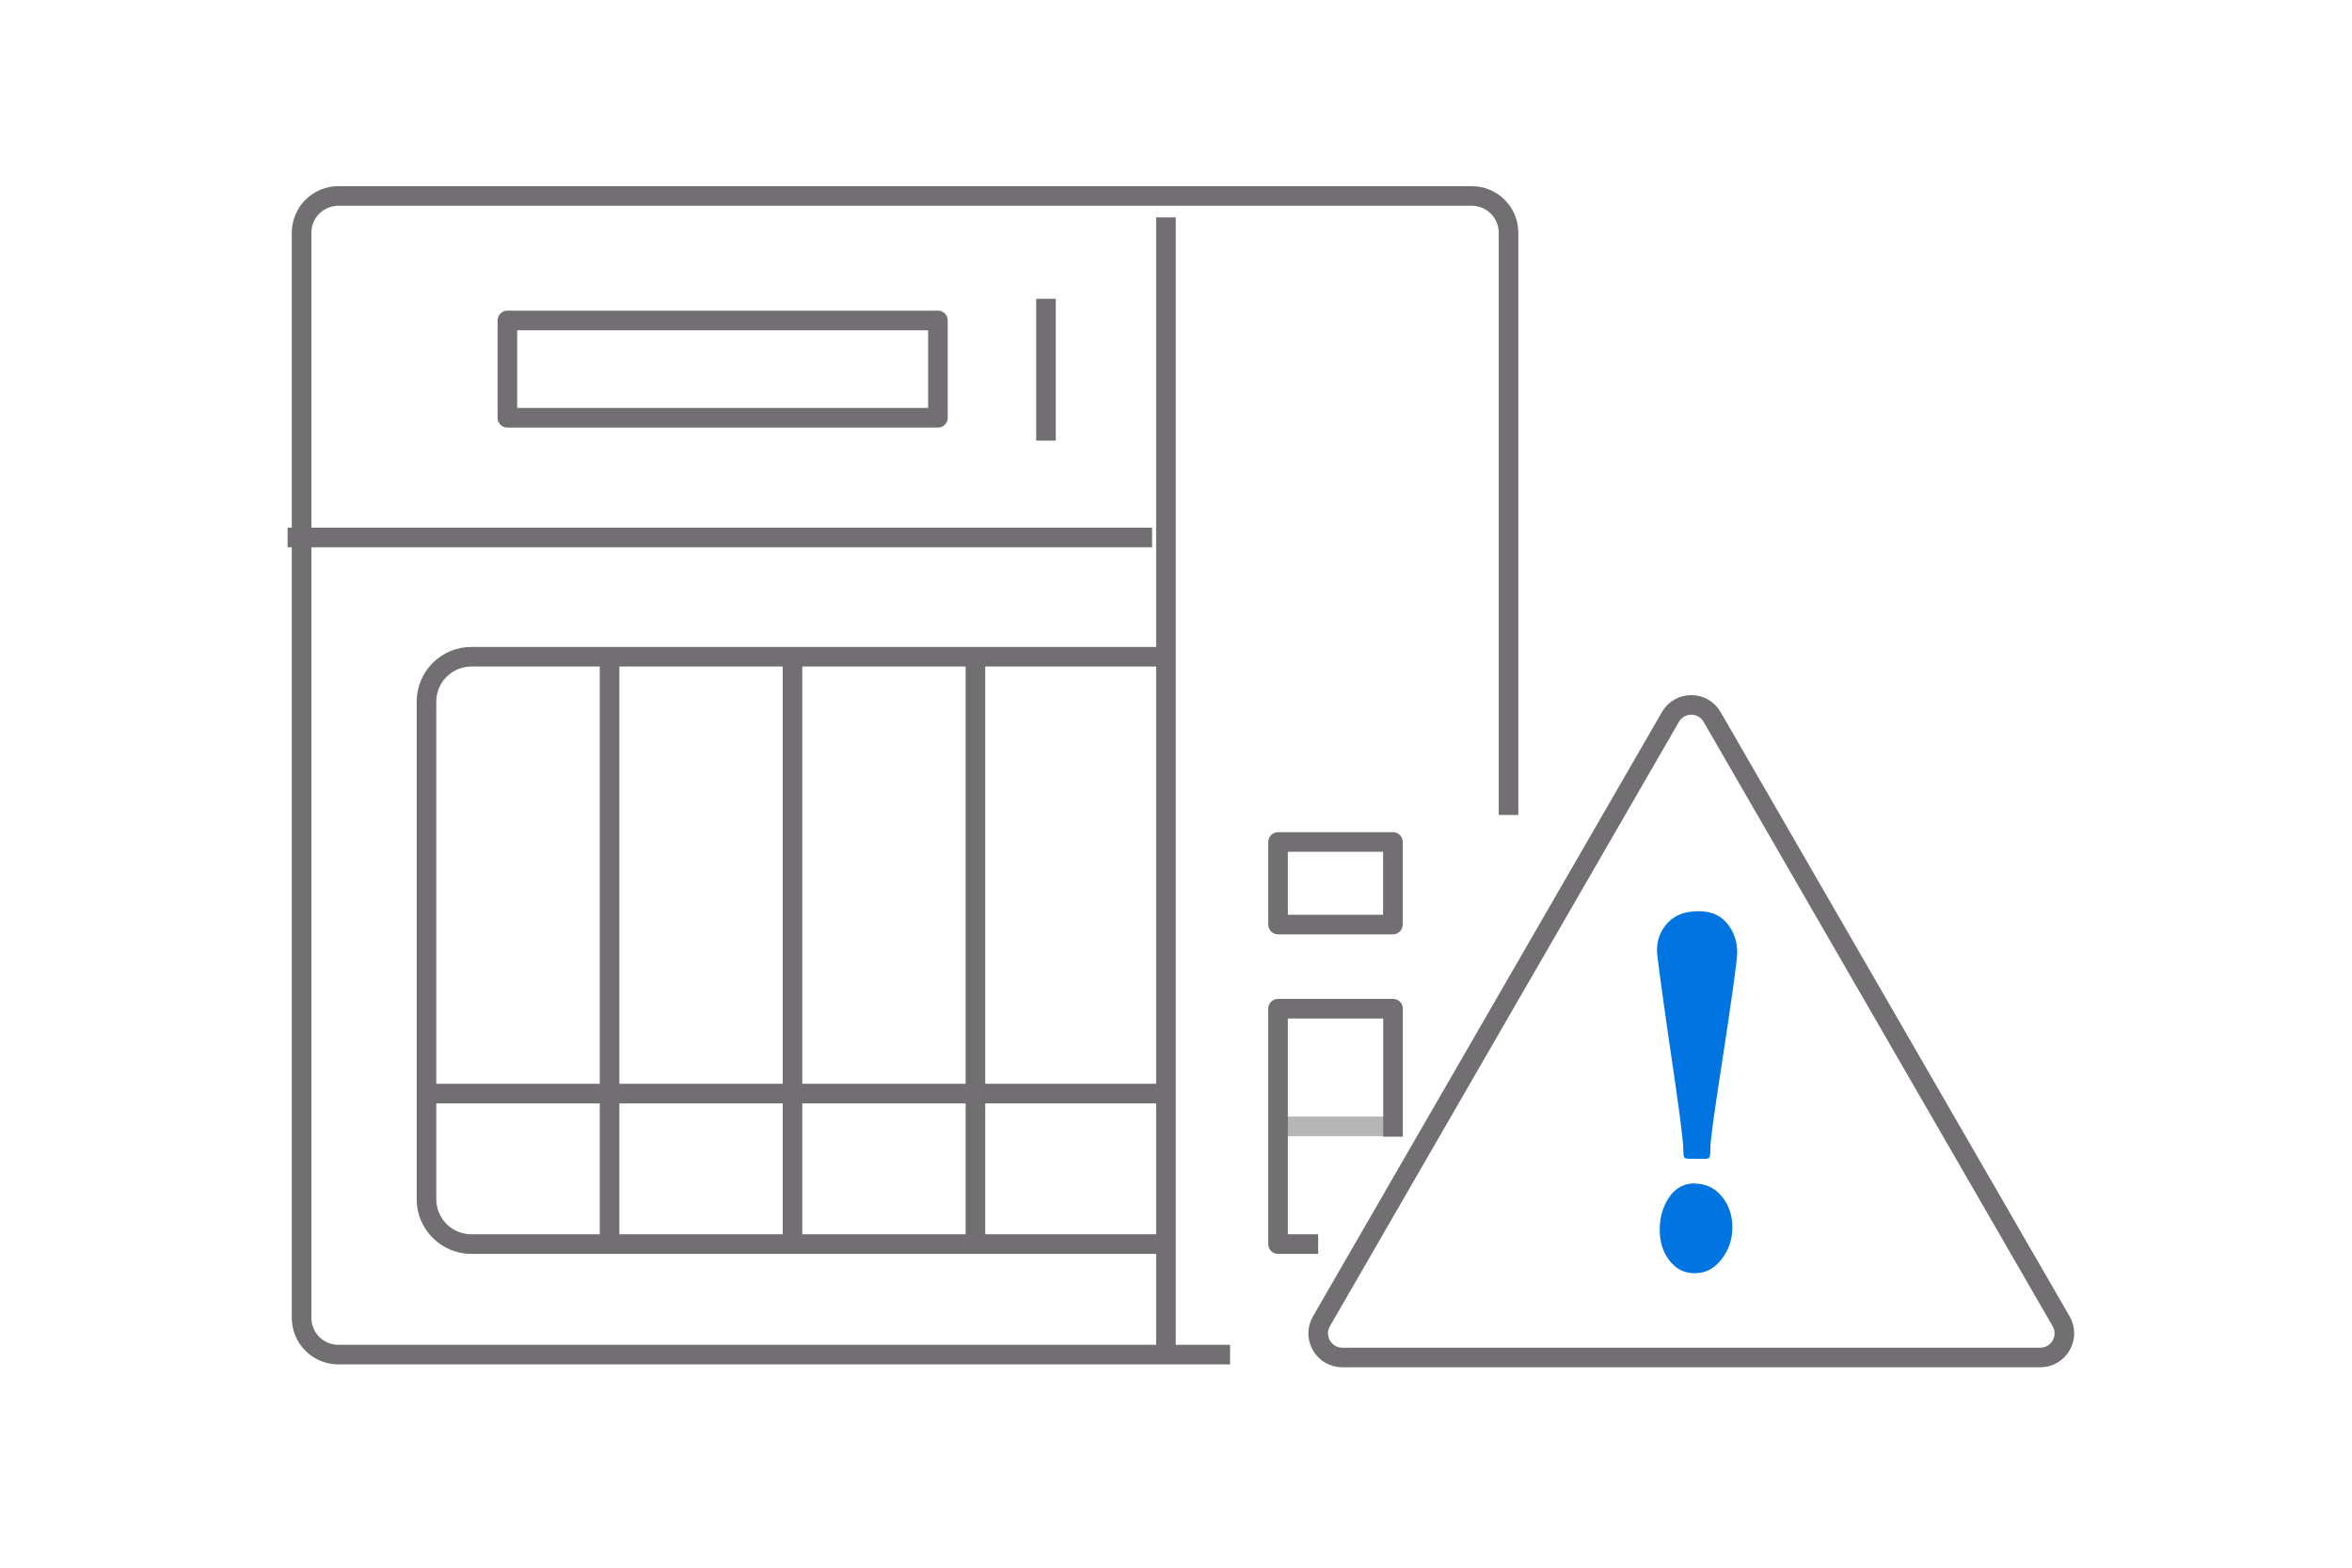
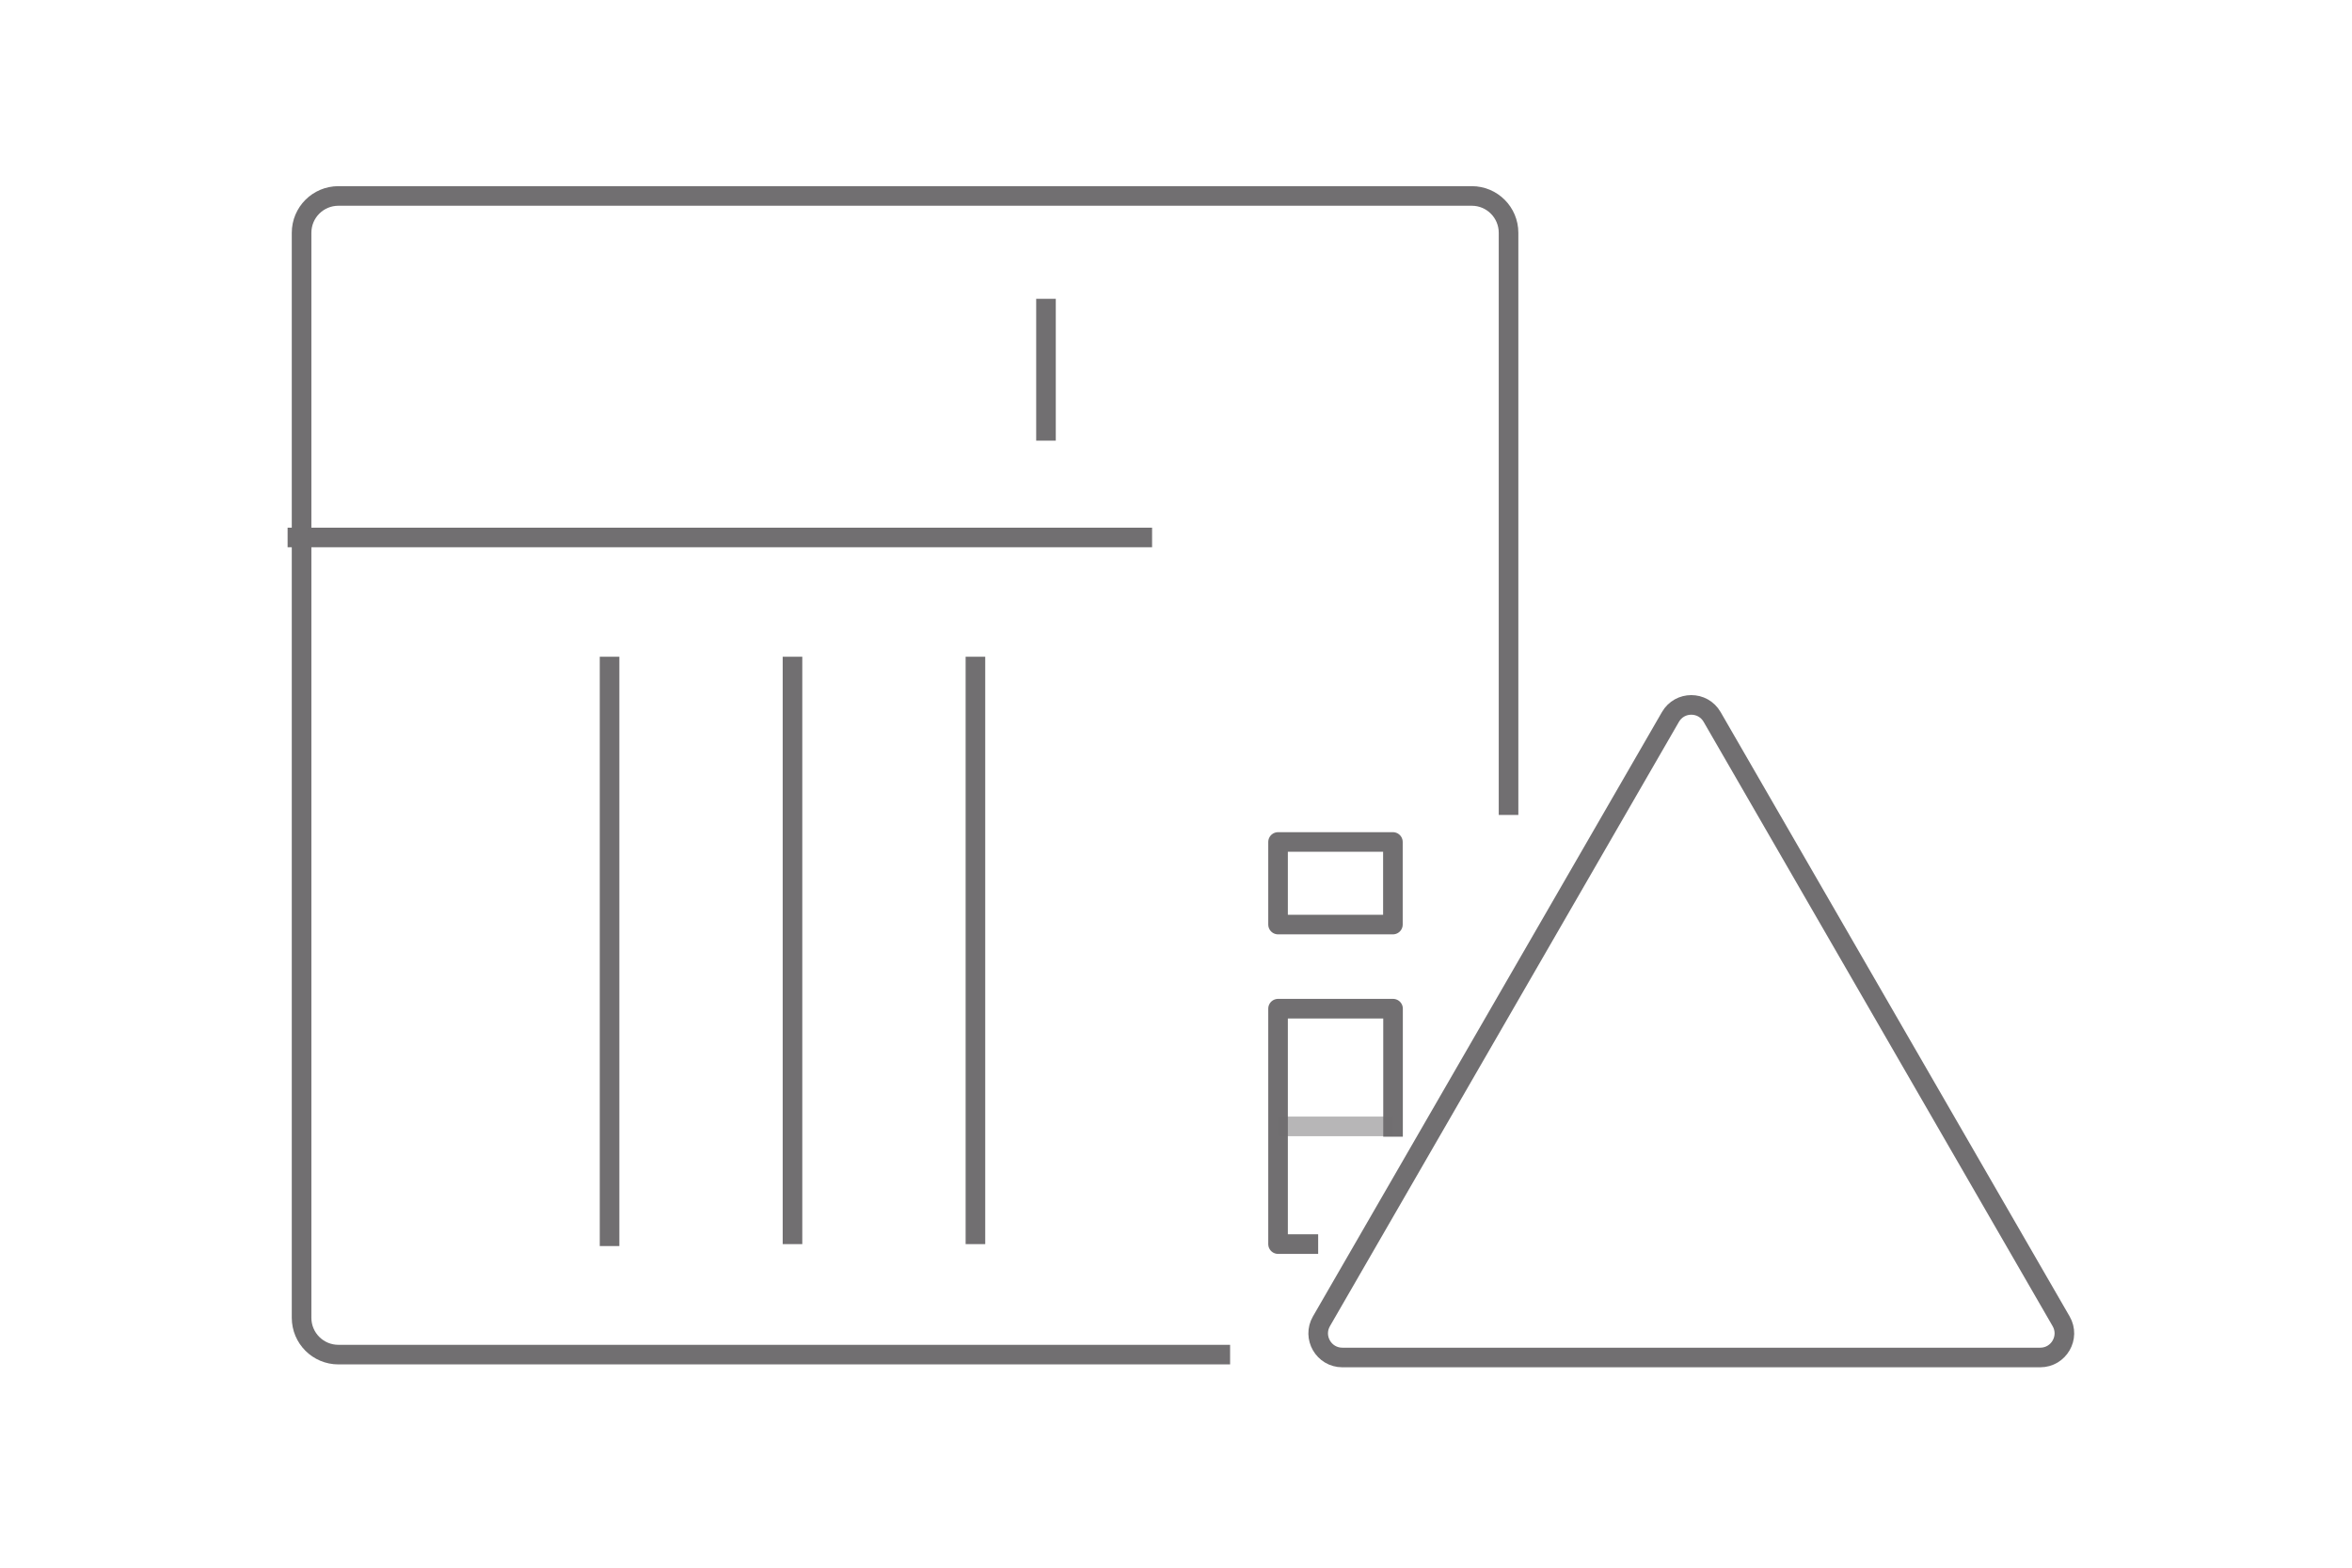
<svg xmlns="http://www.w3.org/2000/svg" id="uuid-0eeb761d-ae32-4fde-b82c-3956450158ae" data-name="original" viewBox="0 0 180 120">
  <g>
    <path d="M127.84,54.88l-26.71,46.26c-.71,1.23.18,2.77,1.6,2.77h53.41c1.42,0,2.31-1.54,1.6-2.77l-26.71-46.26c-.71-1.23-2.48-1.23-3.19,0Z" style="fill: none; stroke: #716f71; stroke-linejoin: round; stroke-width: 1.5px;" />
-     <path d="M130.4,88.7h-1.09c-.22,0-.36-.03-.41-.1-.05-.07-.08-.31-.08-.72,0-.62-.38-3.48-1.14-8.58-.58-4.03-.87-6.21-.87-6.55,0-.83.28-1.54.83-2.12.55-.59,1.34-.88,2.34-.88s1.7.32,2.21.95c.51.63.76,1.37.76,2.21,0,.58-.41,3.53-1.23,8.85-.54,3.48-.81,5.48-.82,6.01,0,.48-.03.76-.08.83-.06.07-.2.11-.42.11ZM129.7,90.6c.84,0,1.53.33,2.07.98.54.66.81,1.45.81,2.39,0,.88-.27,1.69-.82,2.41s-1.23,1.08-2.05,1.08-1.43-.32-1.93-.95c-.5-.63-.76-1.42-.76-2.38s.24-1.77.72-2.48c.48-.71,1.14-1.07,1.97-1.07Z" style="fill: #0074e1;" />
  </g>
  <g id="uuid-4f699462-0b7d-49b1-a789-8cbd68460399" data-name="icon-0145-cross-platform-transmission">
    <g>
      <g>
        <rect x="97.81" y="64.45" width="8.79" height="6.32" style="fill: none; stroke: #716f71; stroke-linejoin: round; stroke-width: 1.5px;" />
        <polyline points="100.88 95.23 97.81 95.23 97.81 77.21 106.61 77.21 106.61 87.01" style="fill: none; stroke: #716f71; stroke-linejoin: round; stroke-width: 1.5px;" />
        <line x1="97.81" y1="86.22" x2="106.61" y2="86.22" style="fill: none; opacity: .5; stroke: #716f71; stroke-linejoin: round; stroke-width: 1.5px;" />
      </g>
-       <polyline points="89.23 16.64 89.23 45.83 89.23 103.27" style="fill: none; stroke: #716f71; stroke-linejoin: round; stroke-width: 1.5px;" />
      <line x1="22.01" y1="41.14" x2="88.17" y2="41.14" style="fill: none; stroke: #716f71; stroke-linejoin: round; stroke-width: 1.5px;" />
-       <line x1="32.65" y1="83.71" x2="89.23" y2="83.71" style="fill: none; stroke: #716f71; stroke-linejoin: round; stroke-width: 1.5px;" />
-       <rect x="38.83" y="24.53" width="32.95" height="7.45" style="fill: none; stroke: #716f71; stroke-linejoin: round; stroke-width: 1.5px;" />
      <line x1="80.05" y1="33.73" x2="80.05" y2="22.87" style="fill: none; stroke: #716f71; stroke-linejoin: round; stroke-width: 1.5px;" />
-       <path d="M88.65,95.23h-52.58c-1.89,0-3.43-1.54-3.43-3.43v-38.1c0-1.89,1.54-3.43,3.43-3.43h52.58" style="fill: none; stroke: #716f71; stroke-linejoin: round; stroke-width: 1.5px;" />
      <line x1="46.65" y1="50.27" x2="46.65" y2="95.38" style="fill: none; stroke: #716f71; stroke-linejoin: round; stroke-width: 1.5px;" />
      <line x1="60.65" y1="50.27" x2="60.65" y2="95.23" style="fill: none; stroke: #716f71; stroke-linejoin: round; stroke-width: 1.5px;" />
      <line x1="74.65" y1="50.27" x2="74.65" y2="95.23" style="fill: none; stroke: #716f71; stroke-linejoin: round; stroke-width: 1.5px;" />
      <path d="M94.14,103.69H25.9c-1.56,0-2.82-1.26-2.82-2.82V17.82c0-1.56,1.26-2.82,2.82-2.82h86.74c1.55,0,2.81,1.26,2.81,2.82v44.56" style="fill: none; stroke: #716f71; stroke-linejoin: round; stroke-width: 1.5px;" />
    </g>
  </g>
</svg>